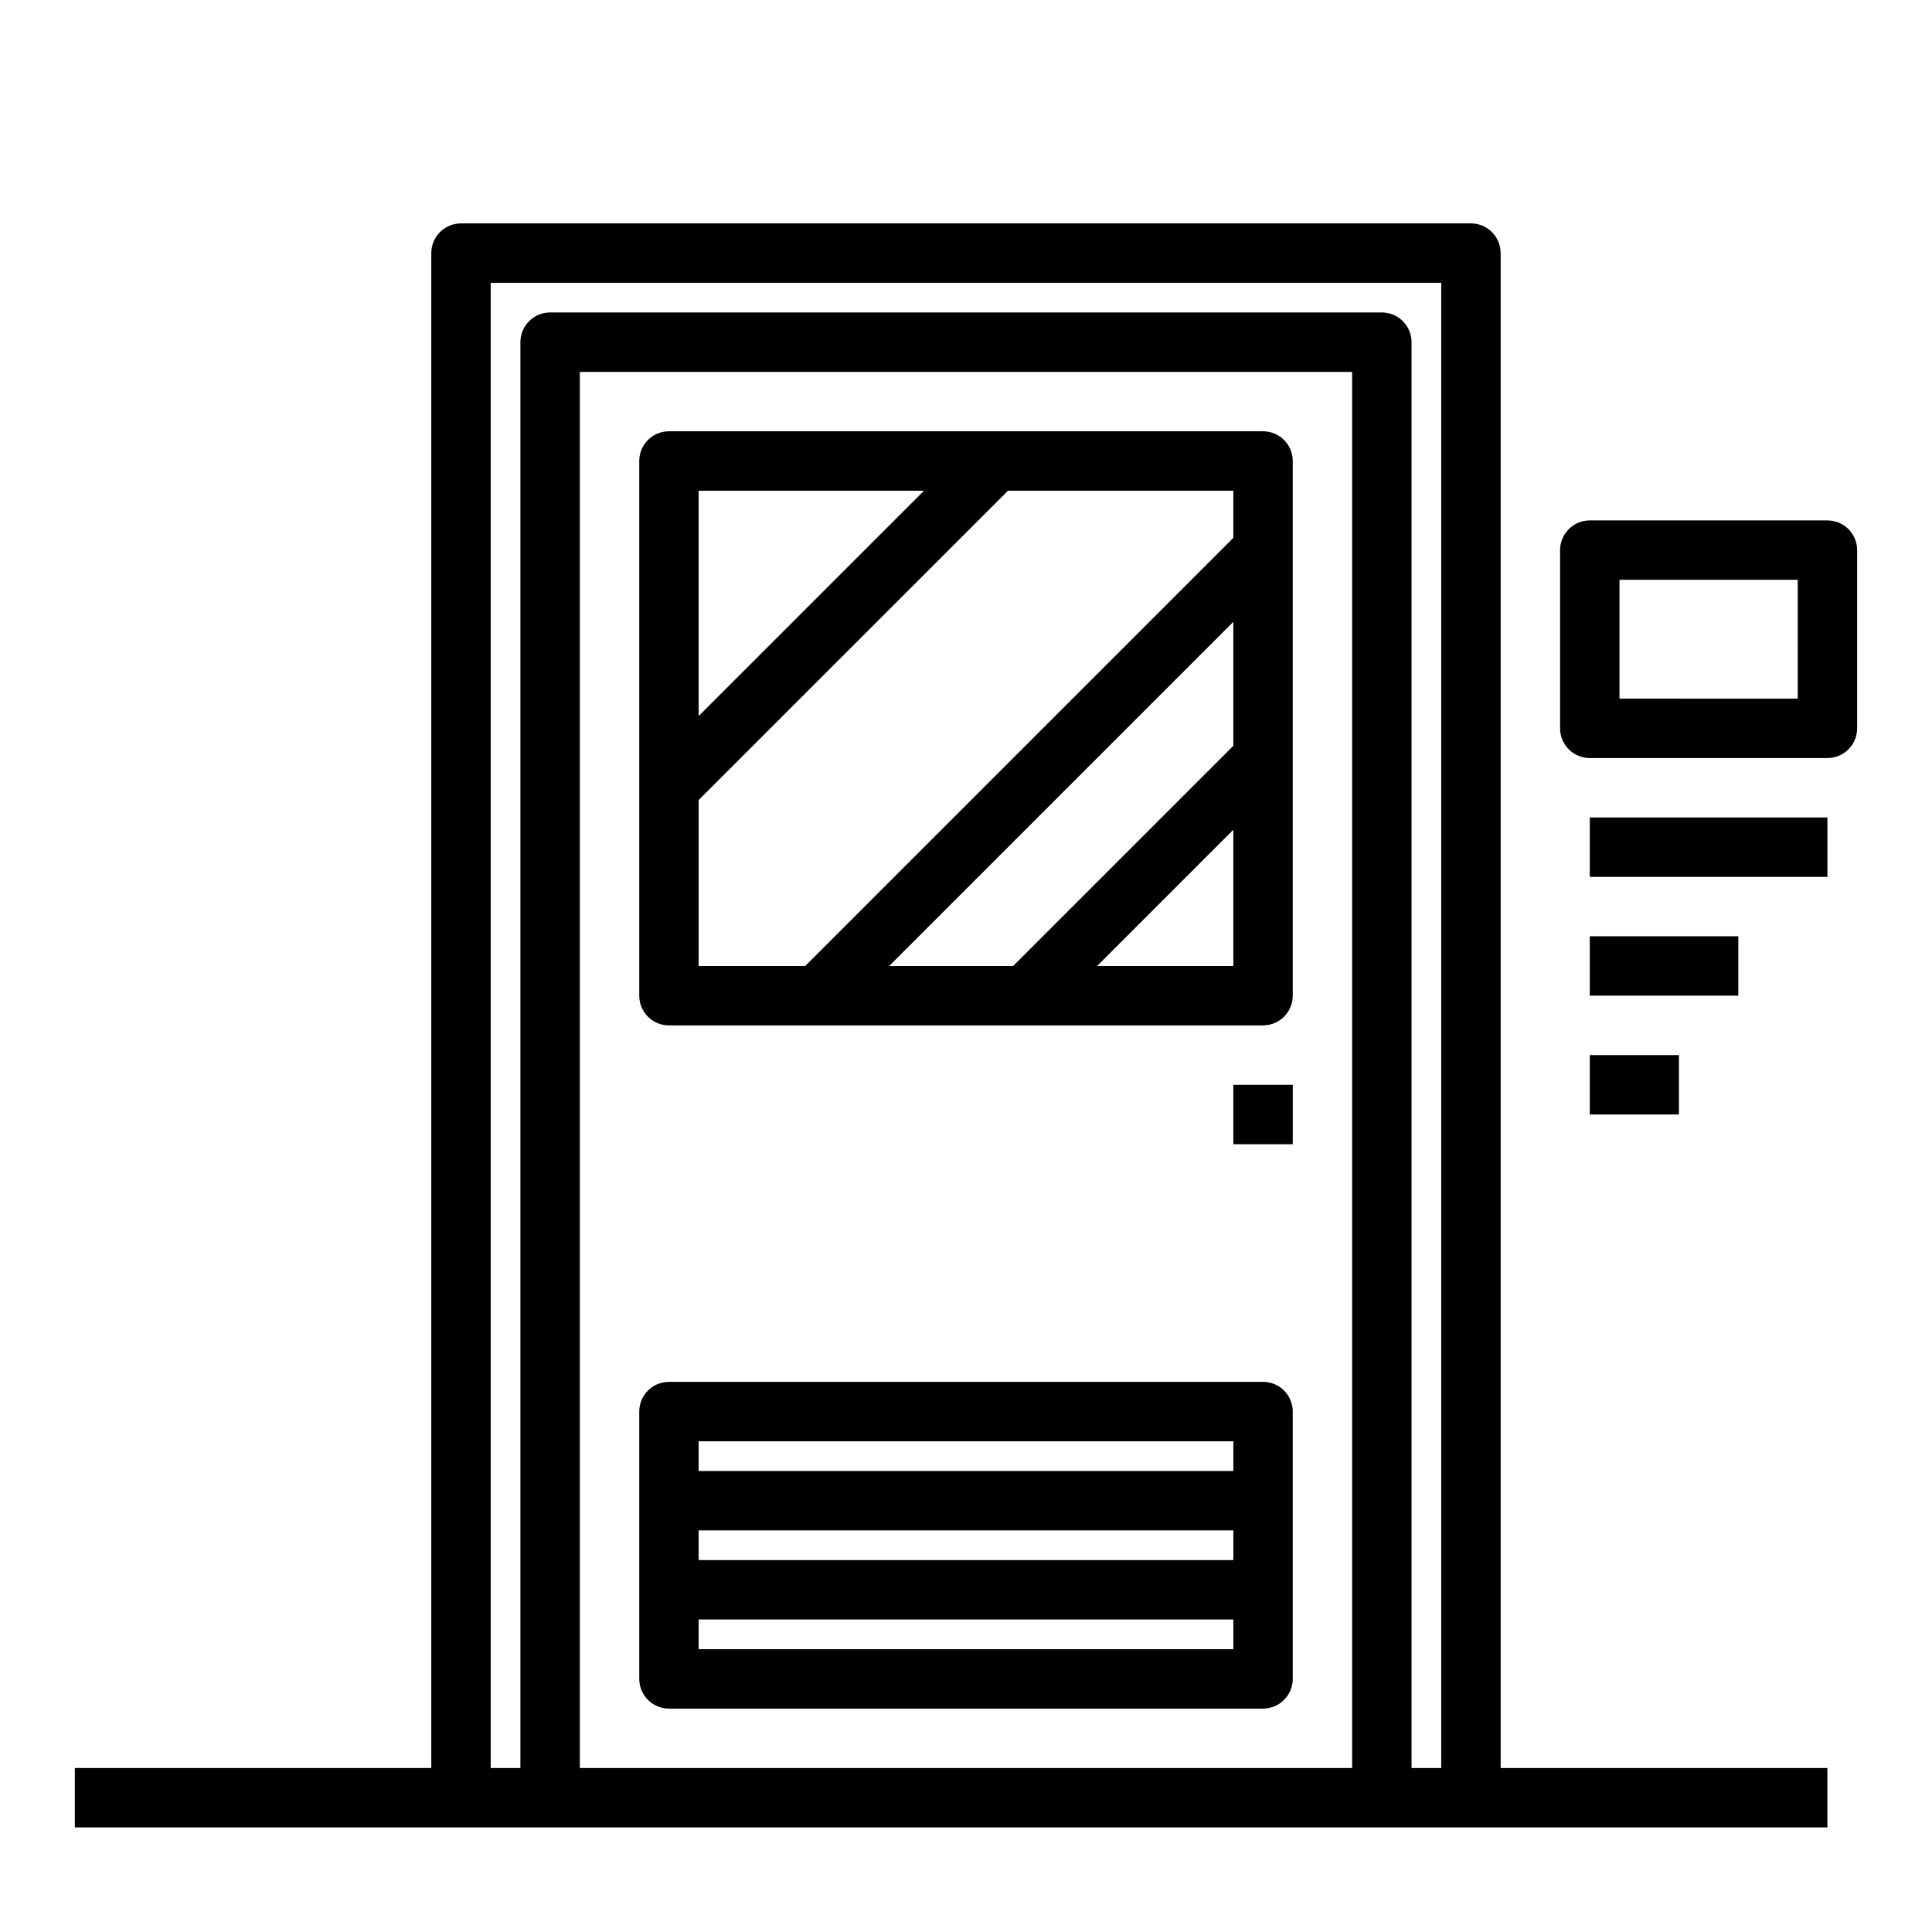
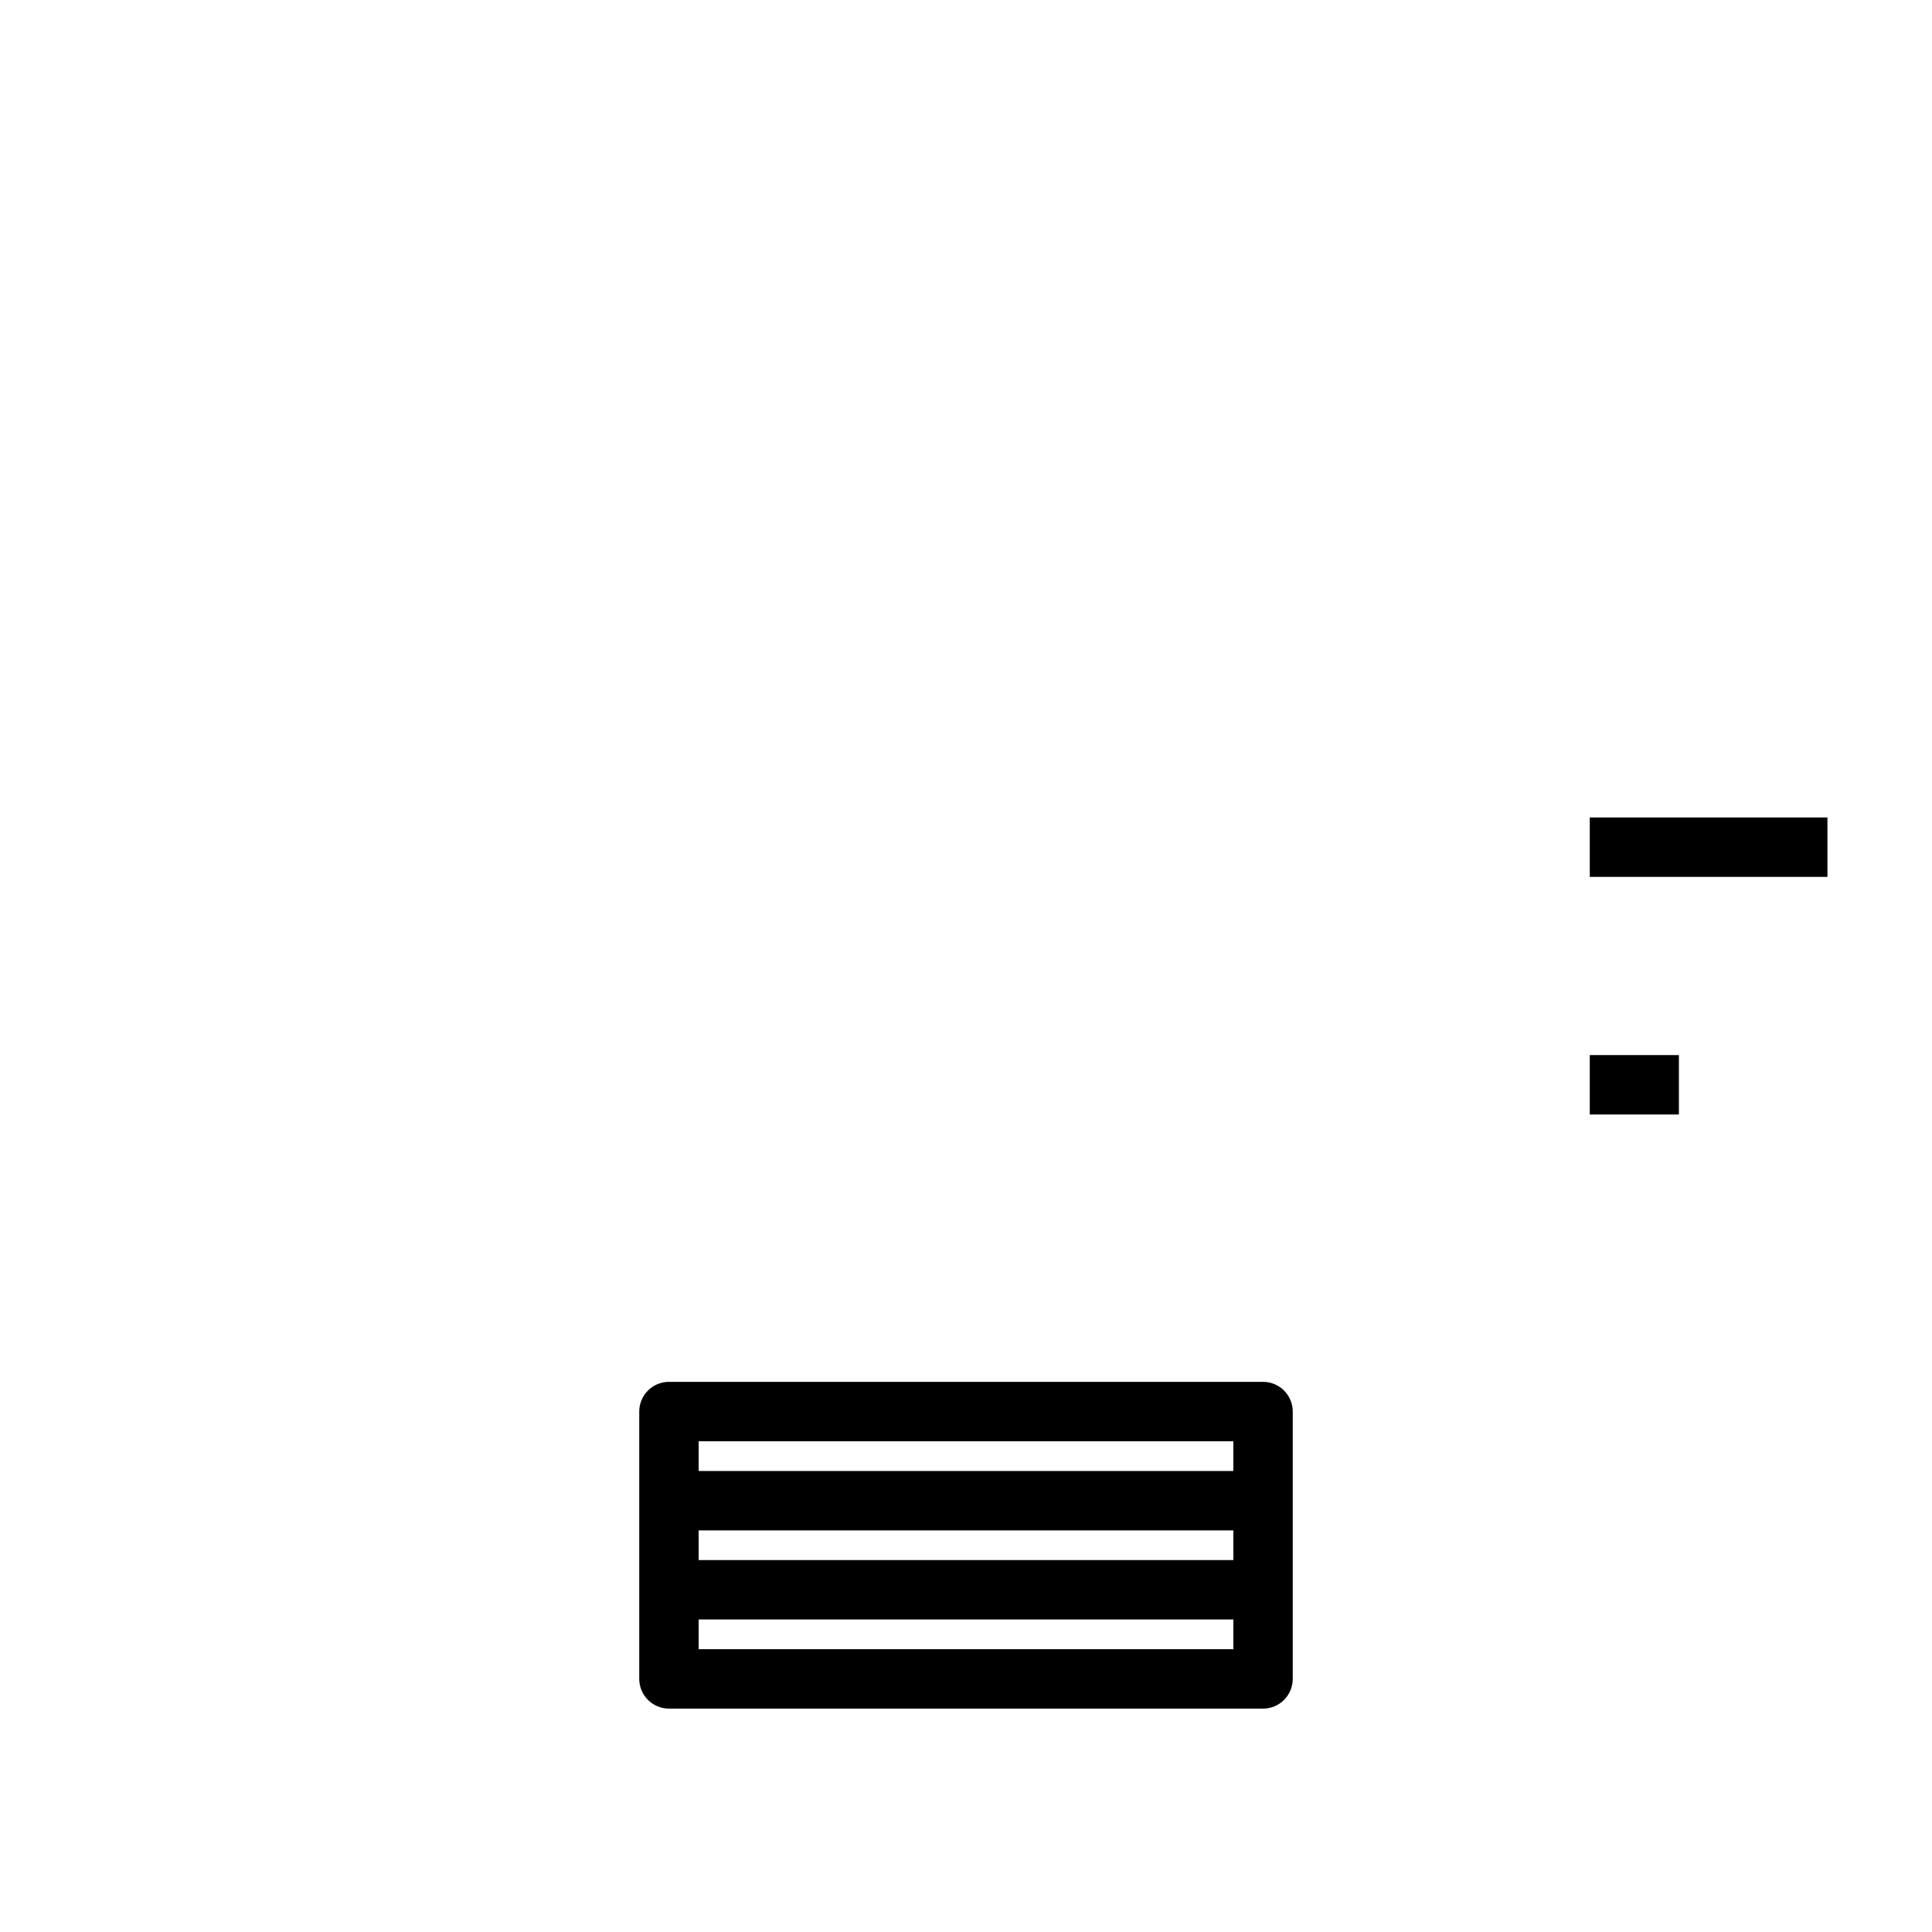
<svg xmlns="http://www.w3.org/2000/svg" fill="#000000" width="800px" height="800px" version="1.1" viewBox="144 144 512 512">
  <g>
    <path d="m321.28 596.8h157.44c2.086 0 4.09-0.832 5.566-2.309 1.477-1.477 2.305-3.477 2.305-5.566v-70.848c0-2.086-0.828-4.09-2.305-5.566-1.477-1.477-3.481-2.305-5.566-2.305h-157.44c-4.348 0-7.871 3.523-7.871 7.871v70.848c0 2.09 0.828 4.09 2.305 5.566 1.477 1.477 3.481 2.309 5.566 2.309zm7.871-15.742v-7.875h141.7v7.871zm0-23.617v-7.875h141.7v7.871zm141.7-31.488v7.871h-141.7v-7.875z" />
-     <path d="m470.85 431.49h15.742v15.742h-15.742z" />
-     <path d="m321.28 415.74h157.44c2.086 0 4.09-0.828 5.566-2.305 1.477-1.477 2.305-3.481 2.305-5.566v-141.7c0-2.09-0.828-4.09-2.305-5.566-1.477-1.477-3.481-2.309-5.566-2.309h-157.44c-4.348 0-7.871 3.527-7.871 7.875v141.7c0 2.086 0.828 4.09 2.305 5.566 1.477 1.477 3.481 2.305 5.566 2.305zm58.363-15.742 91.207-91.207v32.844l-58.363 58.363zm91.207 0h-36.102l36.102-36.102zm0-125.95v12.484l-113.47 113.47h-28.23v-43.977l81.98-81.977zm-81.98 0-59.719 59.715v-59.715z" />
-     <path d="m533.82 203.2h-267.65c-4.348 0-7.875 3.523-7.875 7.871v401.47h-94.465v15.742l464.45 0.004v-15.746h-86.594v-401.47c0-2.09-0.828-4.09-2.305-5.566-1.477-1.477-3.481-2.305-5.566-2.305zm-31.488 409.34h-204.67v-369.98h204.67zm15.742 0v-377.86c0-2.09-0.828-4.09-2.305-5.566-1.477-1.477-3.481-2.309-5.566-2.309h-220.42c-4.348 0-7.871 3.527-7.871 7.875v377.86h-7.871v-393.6h251.9v393.6z" />
-     <path d="m636.16 337.02v-47.234c0-2.086-0.832-4.09-2.305-5.566-1.477-1.477-3.481-2.305-5.566-2.305h-62.977c-4.348 0-7.875 3.523-7.875 7.871v47.234c0 2.086 0.832 4.09 2.309 5.566 1.477 1.477 3.477 2.305 5.566 2.305h62.977c2.086 0 4.09-0.828 5.566-2.305 1.473-1.477 2.305-3.481 2.305-5.566zm-15.742-7.871-47.234-0.004v-31.484h47.23z" />
    <path d="m565.31 360.64h62.977v15.742h-62.977z" />
-     <path d="m565.31 392.12h39.359v15.742h-39.359z" />
    <path d="m565.31 423.61h23.617v15.742h-23.617z" />
  </g>
</svg>